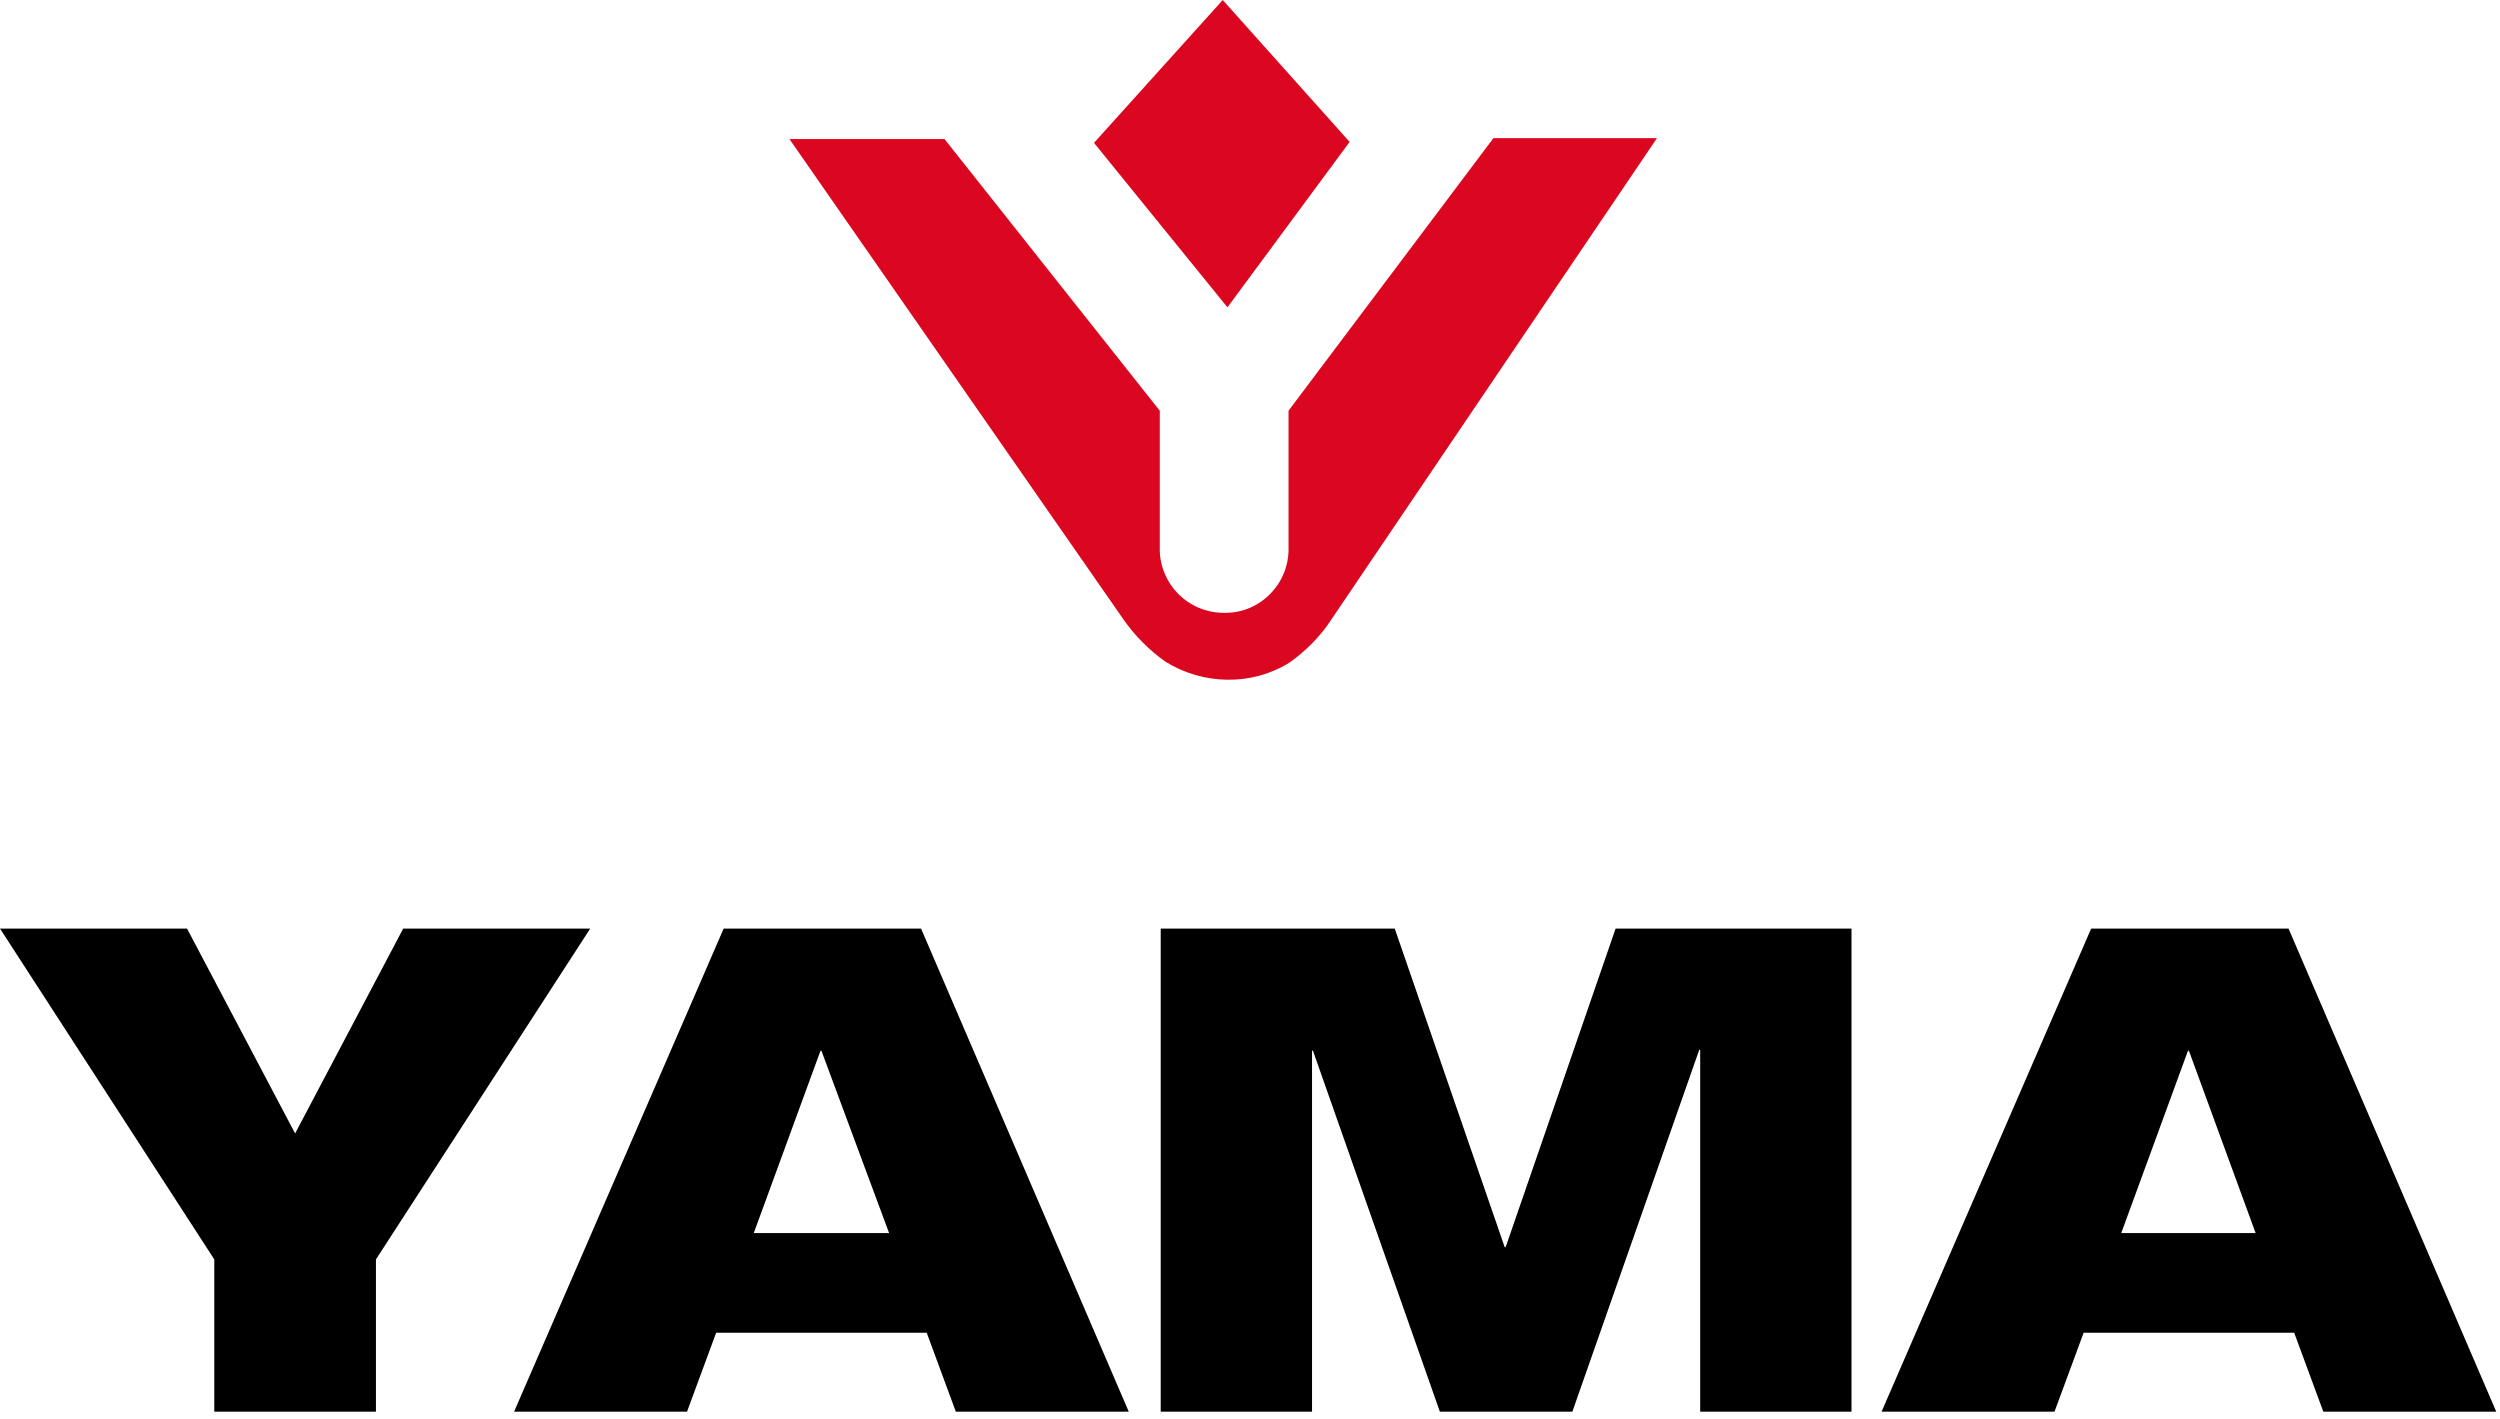
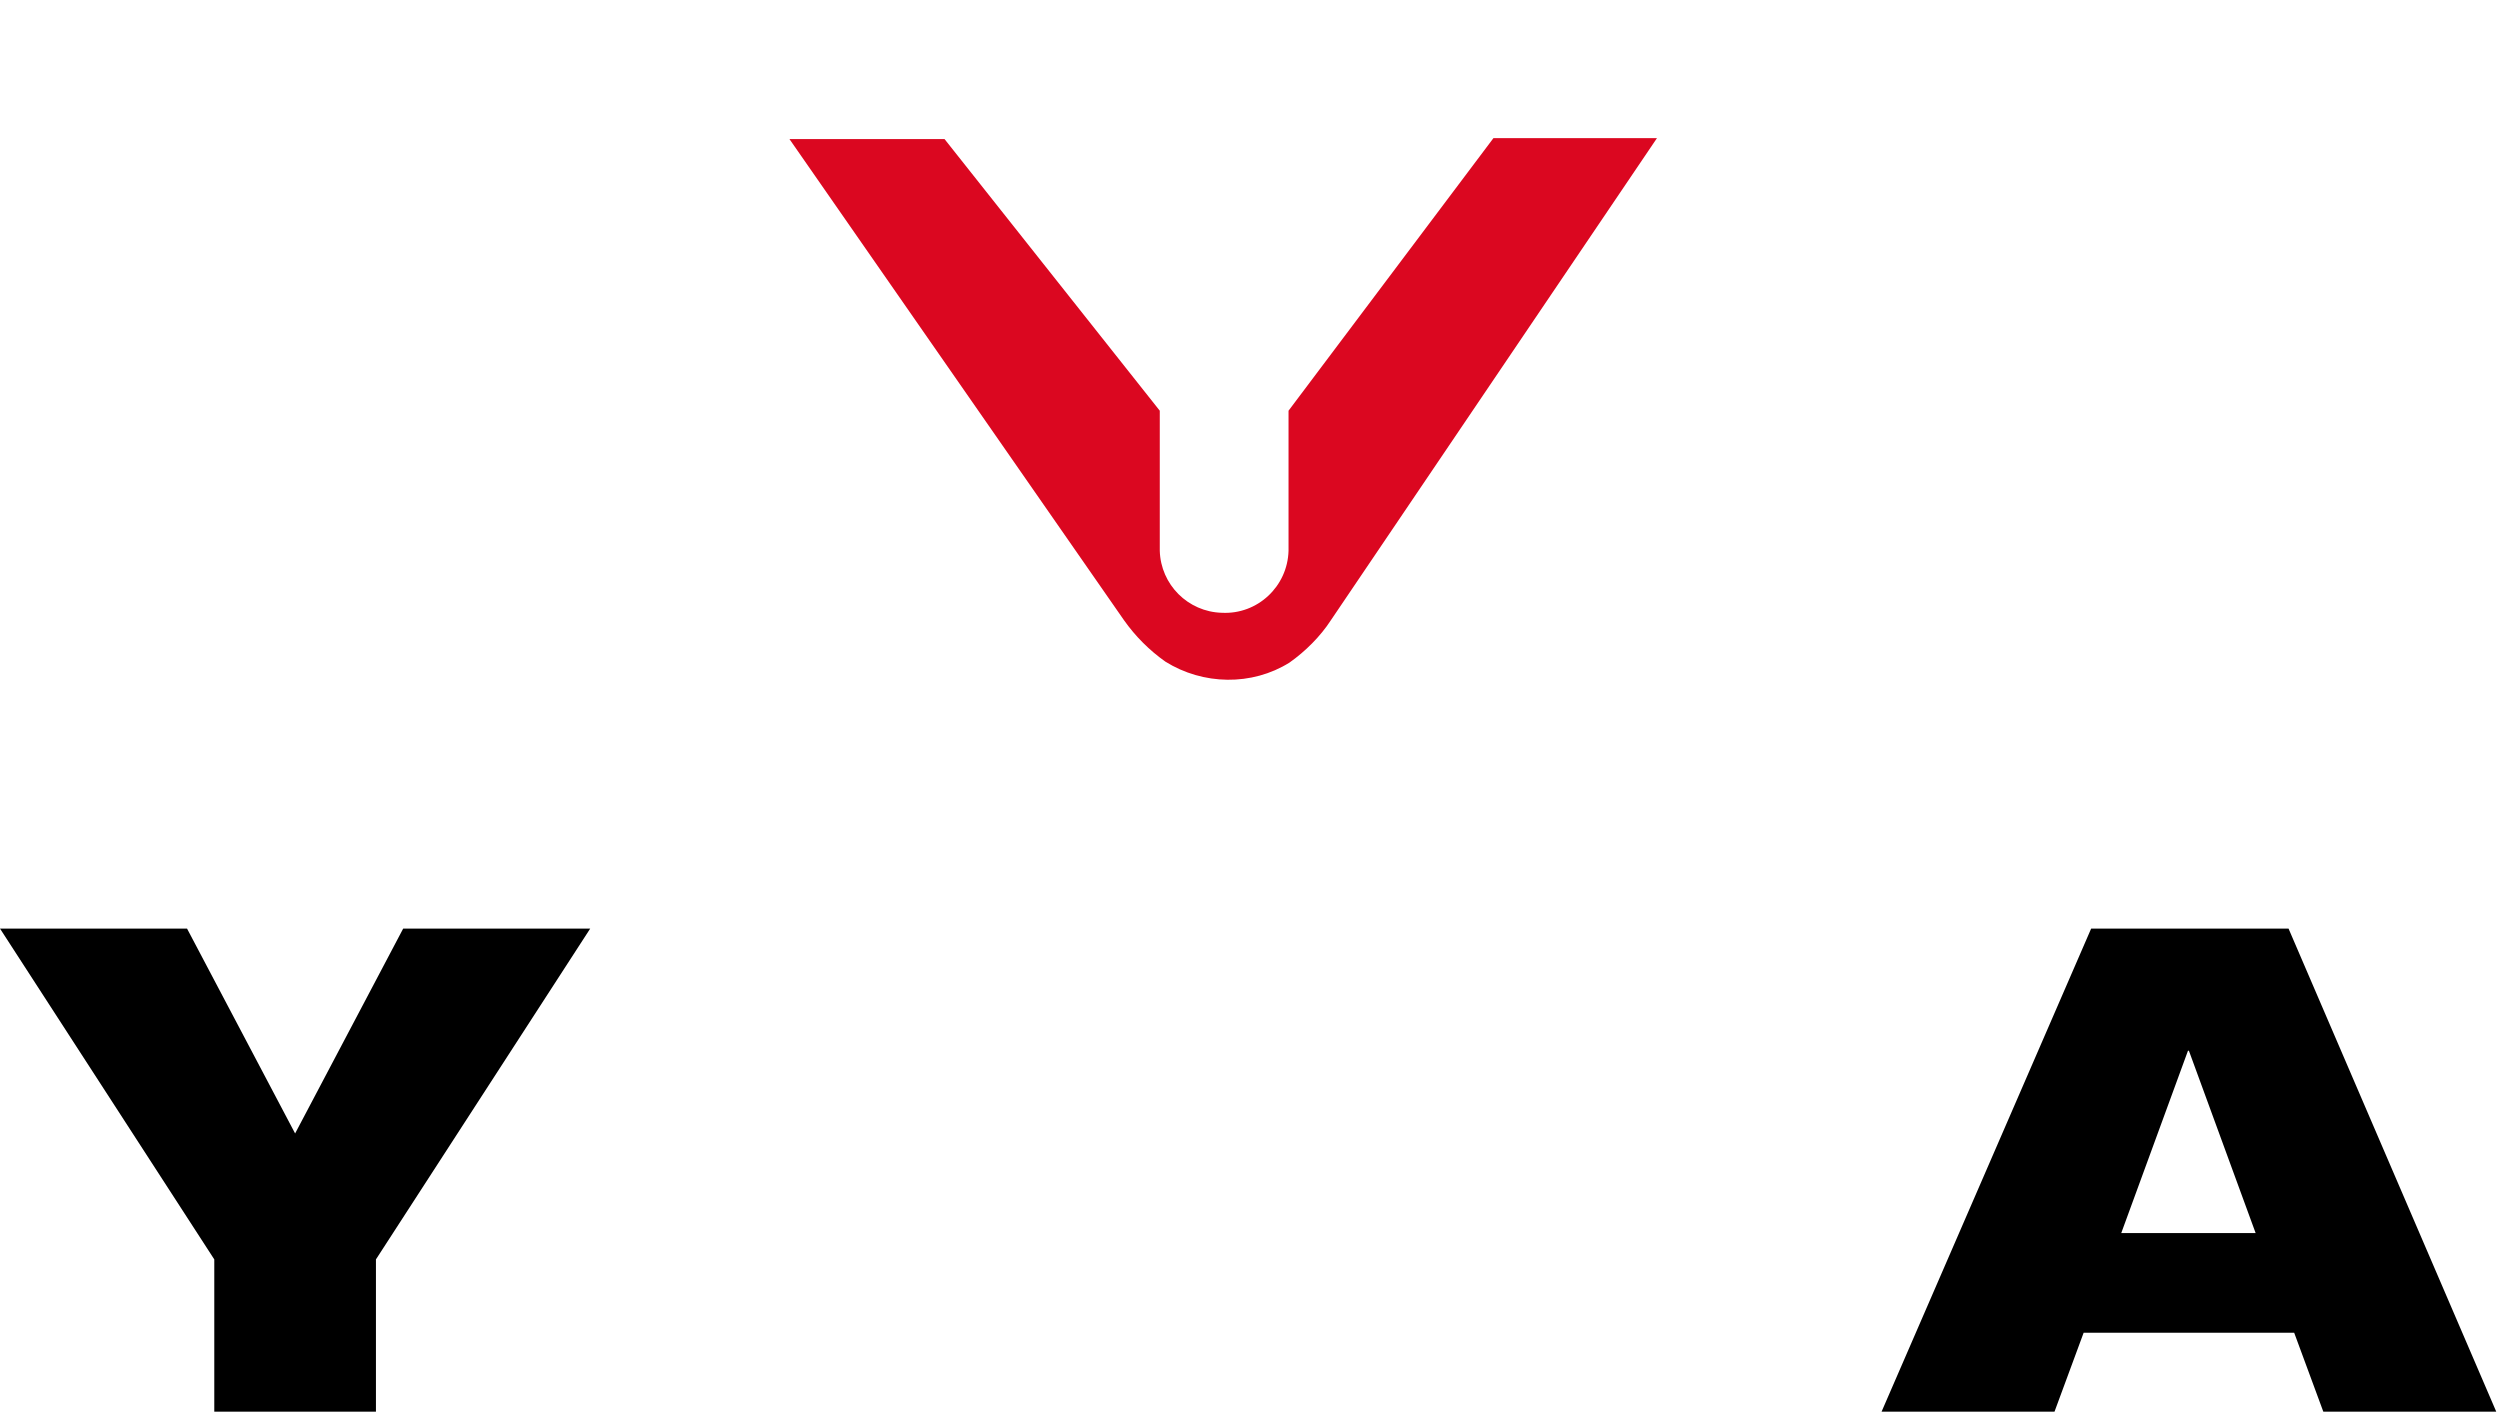
<svg xmlns="http://www.w3.org/2000/svg" width="266" height="151" viewBox="0 0 266 151" fill="none">
  <path d="M22.8 134L0 98.8H19.9L31.4 120.6L42.9 98.8H62.8L40 134V150.2H22.8V134Z" fill="black" />
-   <path d="M77 98.8H98L120.1 150.2H101.7L98.6 141.8H76.2L73.1 150.2H54.7L77 98.8ZM87.4 111.8H87.3L80.2 131.2H94.6L87.4 111.8Z" fill="black" />
-   <path d="M123.3 98.8H148.4L160.1 132.7H160.2L171.9 98.8H197V150.2H180.9V111.7H180.8L167.3 150.2H153.2L139.7 111.8H139.6V150.2H123.5V98.8H123.3Z" fill="black" />
  <path d="M222.5 98.8H243.5L265.6 150.2H247.2L244.1 141.8H221.7L218.6 150.2H200.2L222.5 98.8ZM232.9 111.8H232.8L225.7 131.2H240L232.9 111.8Z" fill="black" />
-   <path d="M116.4 15.2L130.1 0L143.6 15.1L130.6 32.7L116.4 15.2Z" fill="#DB0720" />
  <path d="M158.9 14.7L137.1 43.7V58.4C137.1 58.5 137.1 58.5 137.1 58.6C137 62.4 133.8 65.4 130 65.2C126.4 65.1 123.5 62.2 123.4 58.6C123.4 58.5 123.4 58.5 123.4 58.4V43.7L100.5 14.8H84L119.6 66C120.8 67.7 122.3 69.2 124 70.4C128 72.9 133.2 73 137.2 70.5C138.9 69.3 140.5 67.7 141.6 66L176.3 14.7H158.9Z" fill="#DB0720" />
</svg>